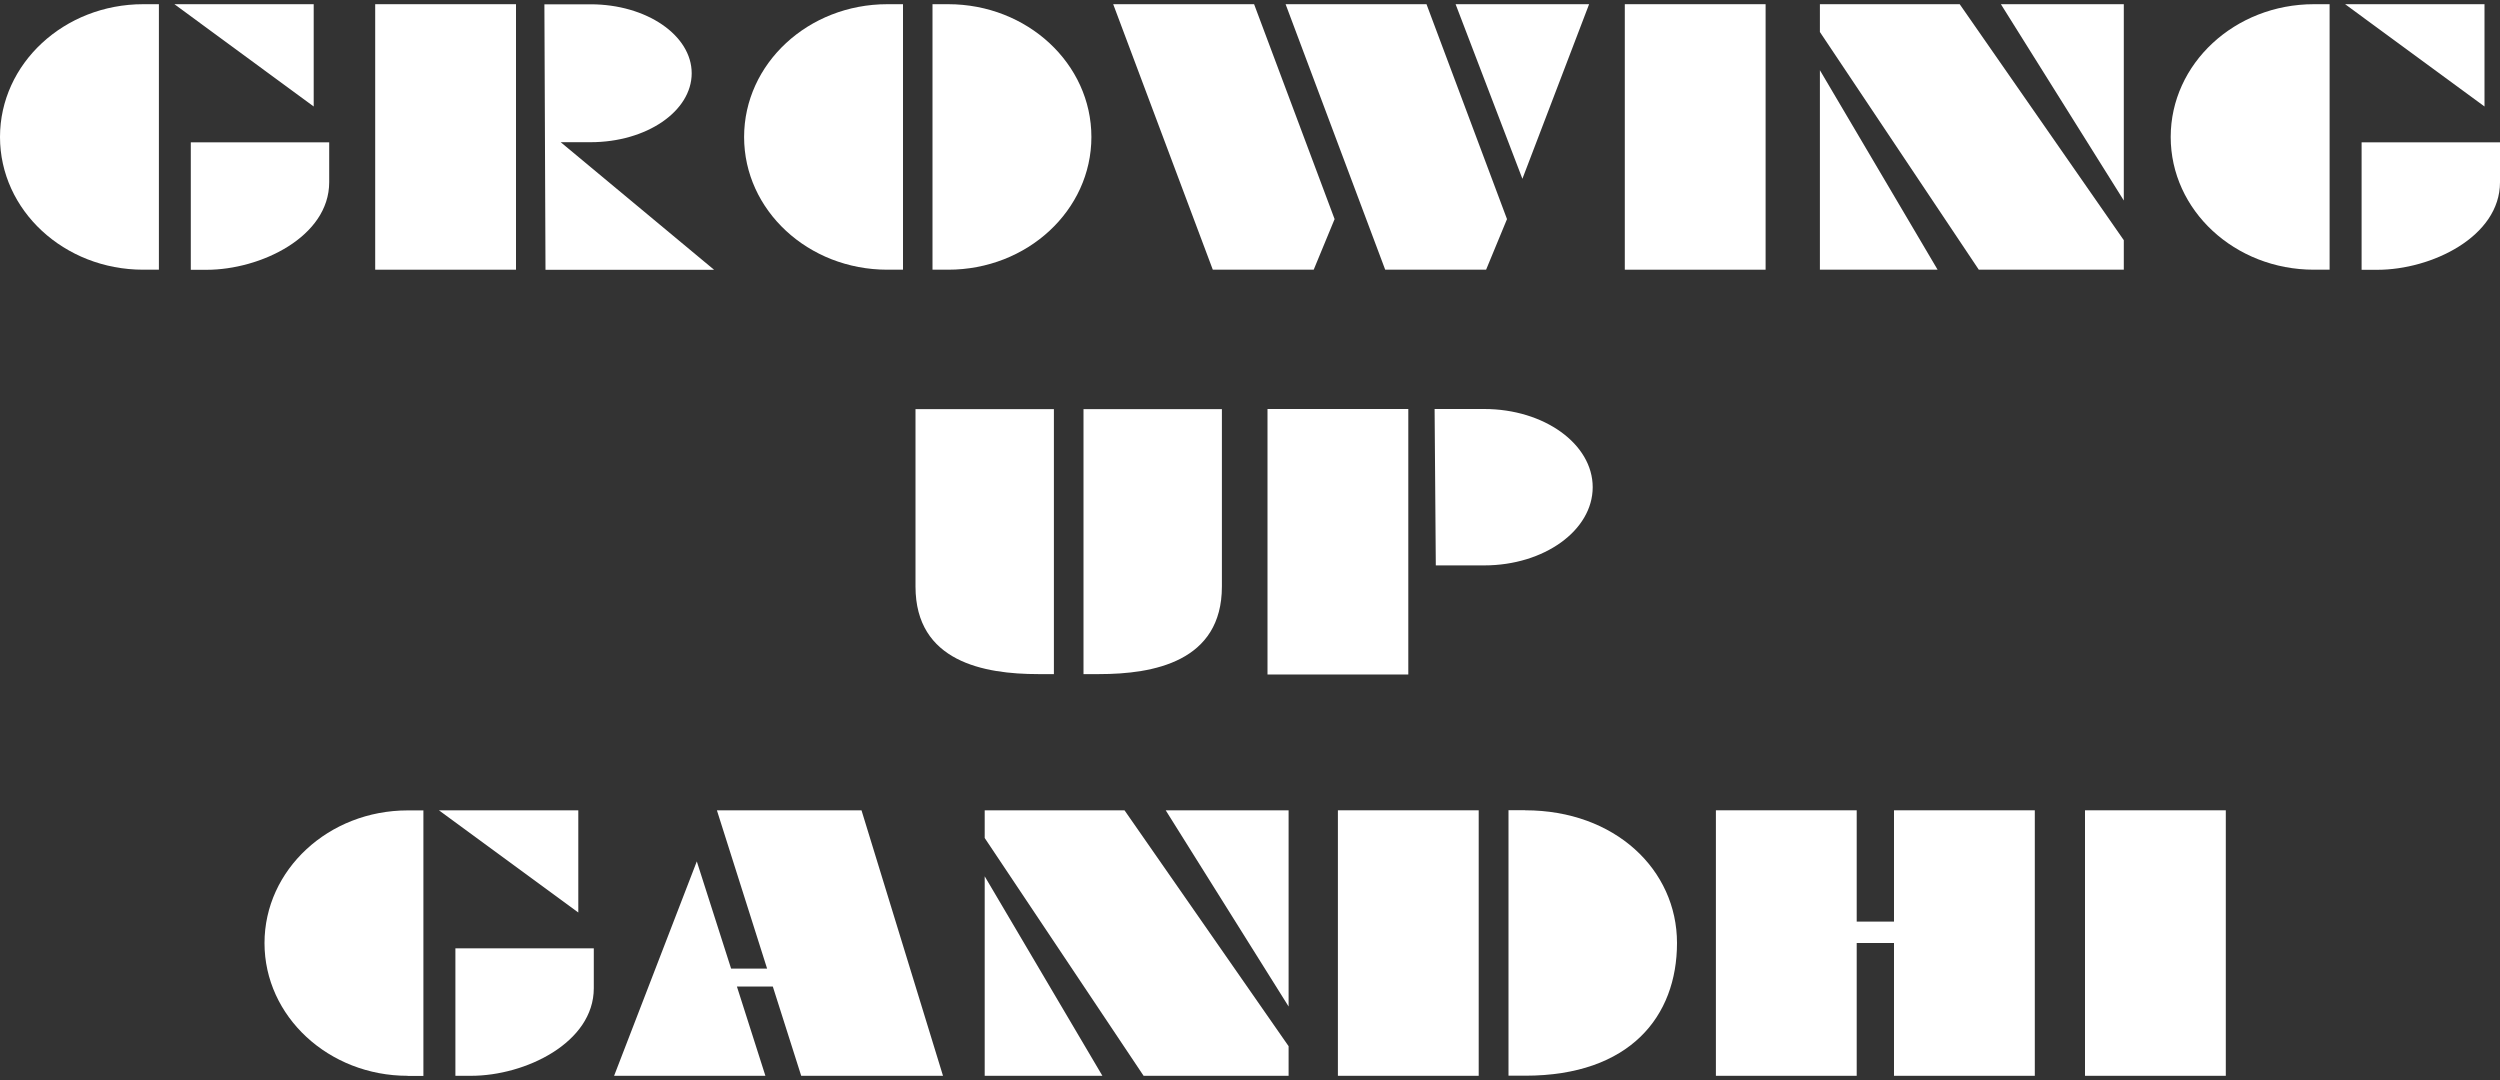
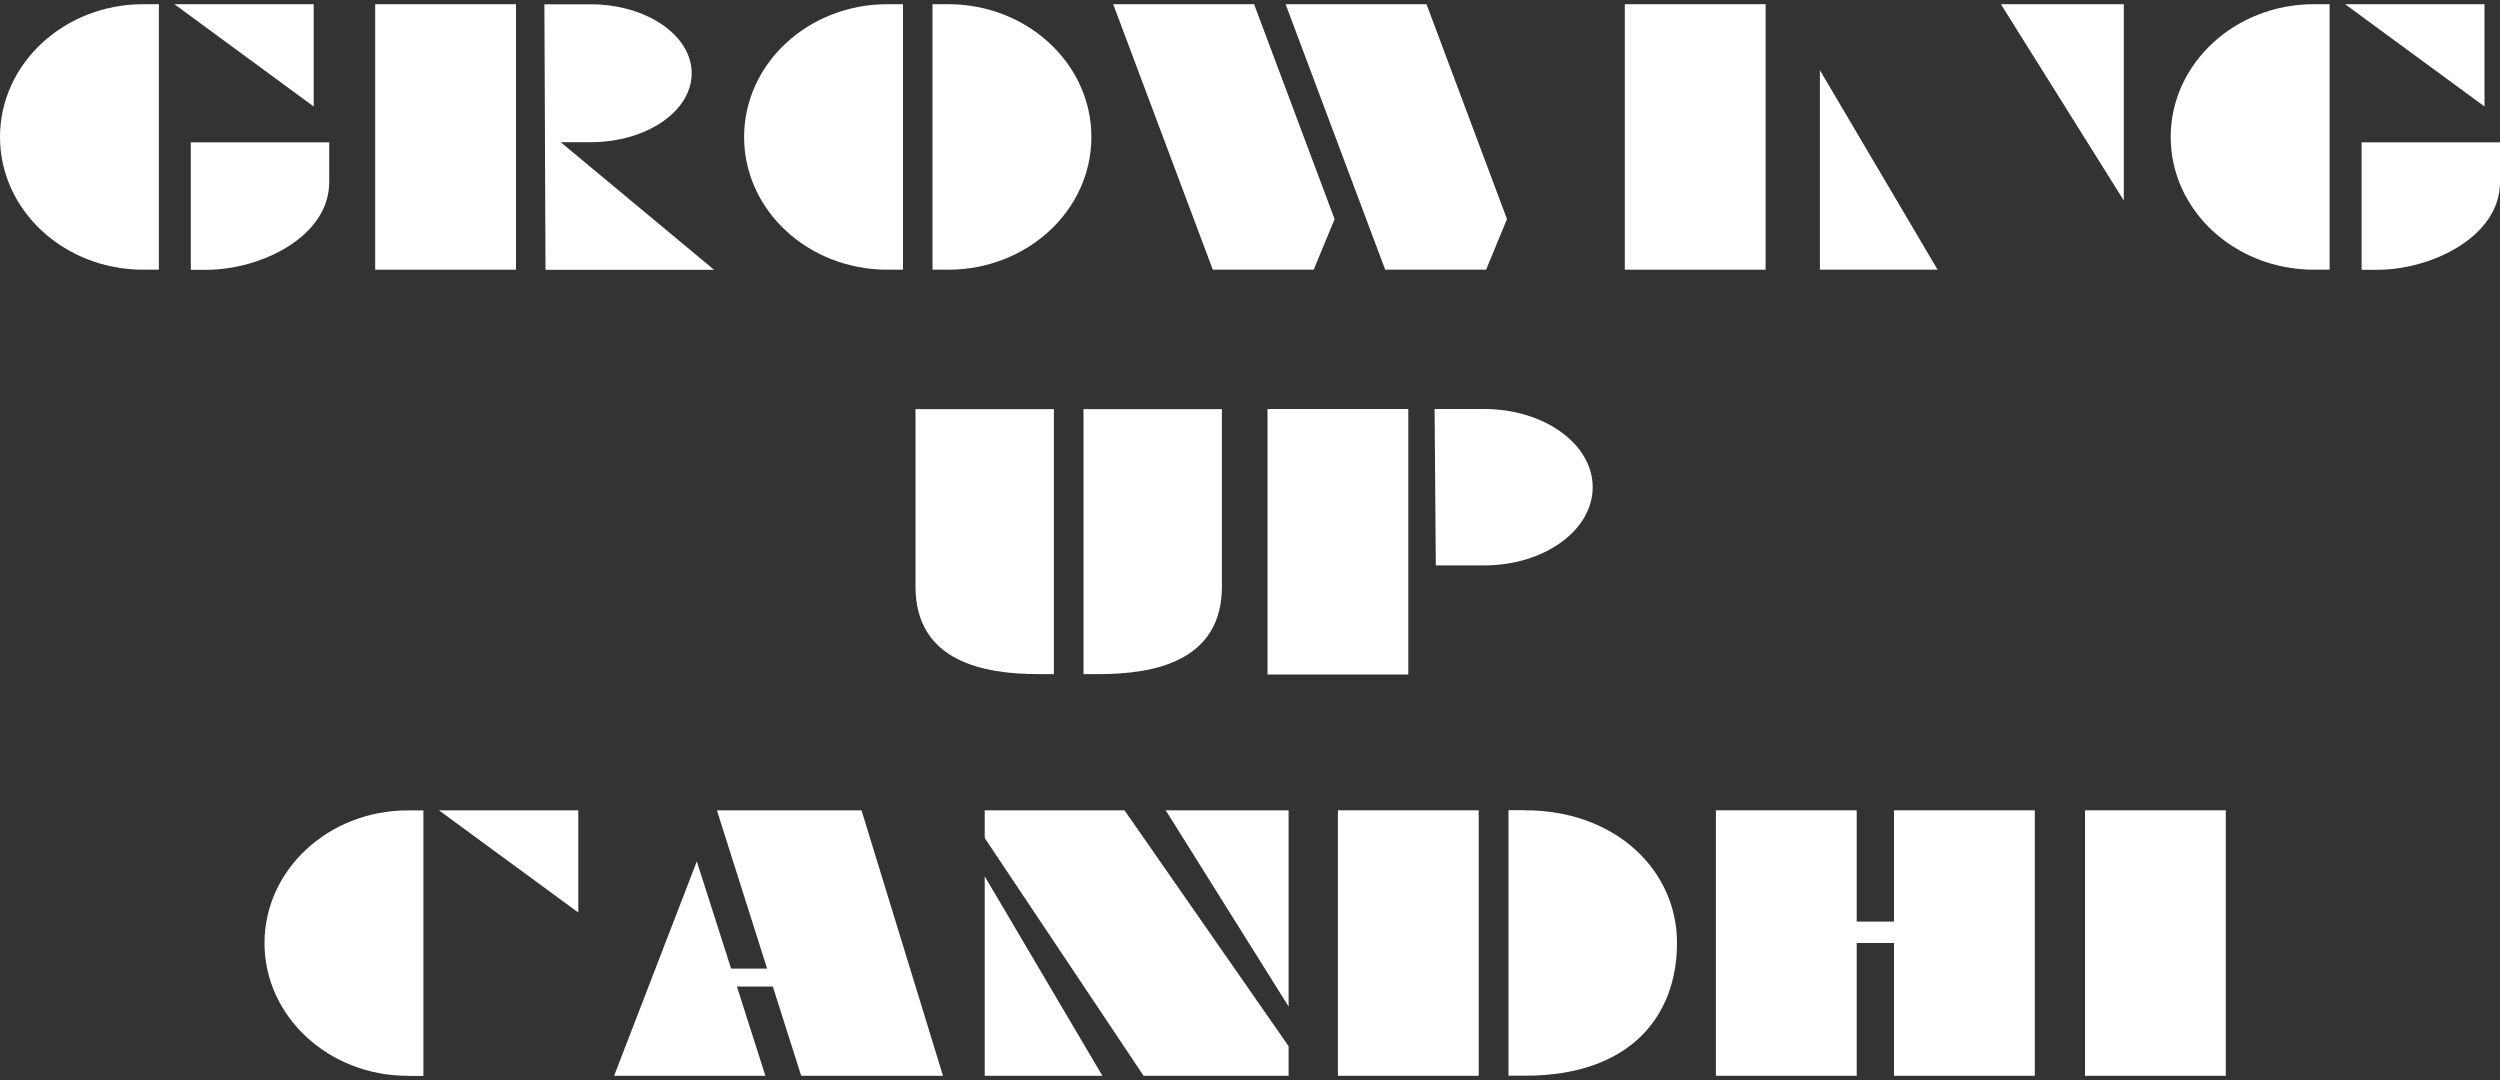
<svg xmlns="http://www.w3.org/2000/svg" id="b" viewBox="0 0 250 108">
  <rect x="0" y="0" width="250" height="108" fill="#333333" stroke="none" />
  <path d="M14.32,26.97C6.41,26.97,0,21.03,0,13.7S6.41.42,14.32.42h1.57v26.55h-1.57Z" fill="#fff" />
  <path d="M88.73,26.97c-7.91,0-14.32-5.94-14.32-13.27S80.82.42,88.73.42h1.57v26.55h-1.57Z" fill="#fff" />
  <path d="M94.82,26.97c7.91,0,14.32-5.94,14.32-13.27S102.73.42,94.82.42h-1.57s0,26.55,0,26.55h1.57Z" fill="#fff" />
  <polygon points="17.44 .42 31.37 .42 31.37 10.65 17.44 .42" fill="#fff" />
  <path d="M19.08,14.22v12.76h1.57c5.41,0,12.27-3.3,12.27-8.76v-3.99h-13.84Z" fill="#fff" />
  <path d="M231.39,26.97c-7.91,0-14.32-5.94-14.32-13.27S223.48.42,231.39.42h1.57v26.55h-1.57Z" fill="#fff" />
  <polygon points="234.51 .42 248.45 .42 248.45 10.65 234.51 .42" fill="#fff" />
  <path d="M236.16,14.22v12.76h1.57c5.41,0,12.27-3.3,12.27-8.76v-3.99h-13.84Z" fill="#fff" />
  <rect x="37.52" y=".42" width="14.08" height="26.55" fill="#fff" />
  <rect x="162.48" y=".42" width="14.08" height="26.55" fill="#fff" />
  <path d="M69.17,7.32c0,3.81-4.52,6.9-10.11,6.9h-2.99l15.34,12.76h-16.86l-.11-26.55h4.62c5.58,0,10.11,3.09,10.11,6.9Z" fill="#fff" />
  <polygon points="131.37 26.97 121.28 26.97 111.32 .42 125.41 .42 133.46 21.91 131.37 26.97" fill="#fff" />
  <polygon points="148.61 26.97 138.52 26.97 128.56 .42 142.65 .42 150.7 21.91 148.61 26.97" fill="#fff" />
-   <polygon points="145.56 .42 158.91 .42 152.24 17.88 145.56 .42" fill="#fff" />
-   <polygon points="181.99 3.2 181.99 .42 195.97 .42 212.38 24.02 212.38 26.97 197.88 26.97 181.99 3.2" fill="#fff" />
  <polygon points="200.09 .42 212.38 20.05 212.38 .42 200.09 .42" fill="#fff" />
  <polygon points="181.99 7.02 193.76 26.97 181.99 26.97 181.99 7.02" fill="#fff" />
  <path d="M108.35,40.9v26.51h1.57c5.41,0,12.27-1.23,12.27-8.76v-17.74h-13.84Z" fill="#fff" />
  <path d="M105.39,40.9v26.51h-1.57c-5.41,0-12.27-1.23-12.27-8.76v-17.74h13.84Z" fill="#fff" />
  <rect x="126.75" y="40.9" width="14.08" height="26.55" fill="#fff" />
  <path d="M159.27,48.72c0,4.32-4.86,7.82-10.85,7.82h-4.84l-.12-15.64h4.96c5.99,0,10.85,3.5,10.85,7.82Z" fill="#fff" />
  <path d="M40.77,107.58c-7.91,0-14.32-5.94-14.32-13.27s6.41-13.27,14.32-13.27h1.57v26.55h-1.57Z" fill="#fff" />
  <polygon points="43.89 81.03 57.83 81.03 57.83 91.25 43.89 81.03" fill="#fff" />
-   <path d="M45.54,94.82v12.76h1.57c5.41,0,12.27-3.3,12.27-8.76v-3.99h-13.84Z" fill="#fff" />
  <polygon points="98.47 83.8 98.47 81.03 112.45 81.03 128.86 104.62 128.86 107.58 114.36 107.58 98.47 83.8" fill="#fff" />
  <polygon points="116.57 81.03 128.86 100.65 128.86 81.03 116.57 81.03" fill="#fff" />
  <polygon points="98.47 87.63 110.24 107.58 98.47 107.58 98.47 87.63" fill="#fff" />
  <rect x="208.5" y="81.03" width="14.08" height="26.55" fill="#fff" />
  <rect x="133.79" y="81.03" width="14.08" height="26.55" fill="#fff" />
  <polygon points="189.4 81.03 189.4 92.16 185.67 92.16 185.67 81.03 171.59 81.03 171.59 107.58 185.67 107.58 185.67 94.3 189.4 94.3 189.4 107.58 203.48 107.58 203.48 81.03 189.4 81.03" fill="#fff" />
  <path d="M152.52,81.03c8.98,0,15.18,5.94,15.18,13.27s-4.7,13.27-15.18,13.27h-1.67v-26.55h1.67Z" fill="#fff" />
  <polygon points="80.12 107.58 94.3 107.58 86.15 81.03 71.69 81.03 76.71 96.86 73.11 96.86 69.68 86.14 61.41 107.58 76.54 107.58 73.69 98.65 77.28 98.65 80.12 107.58" fill="#fff" />
</svg>